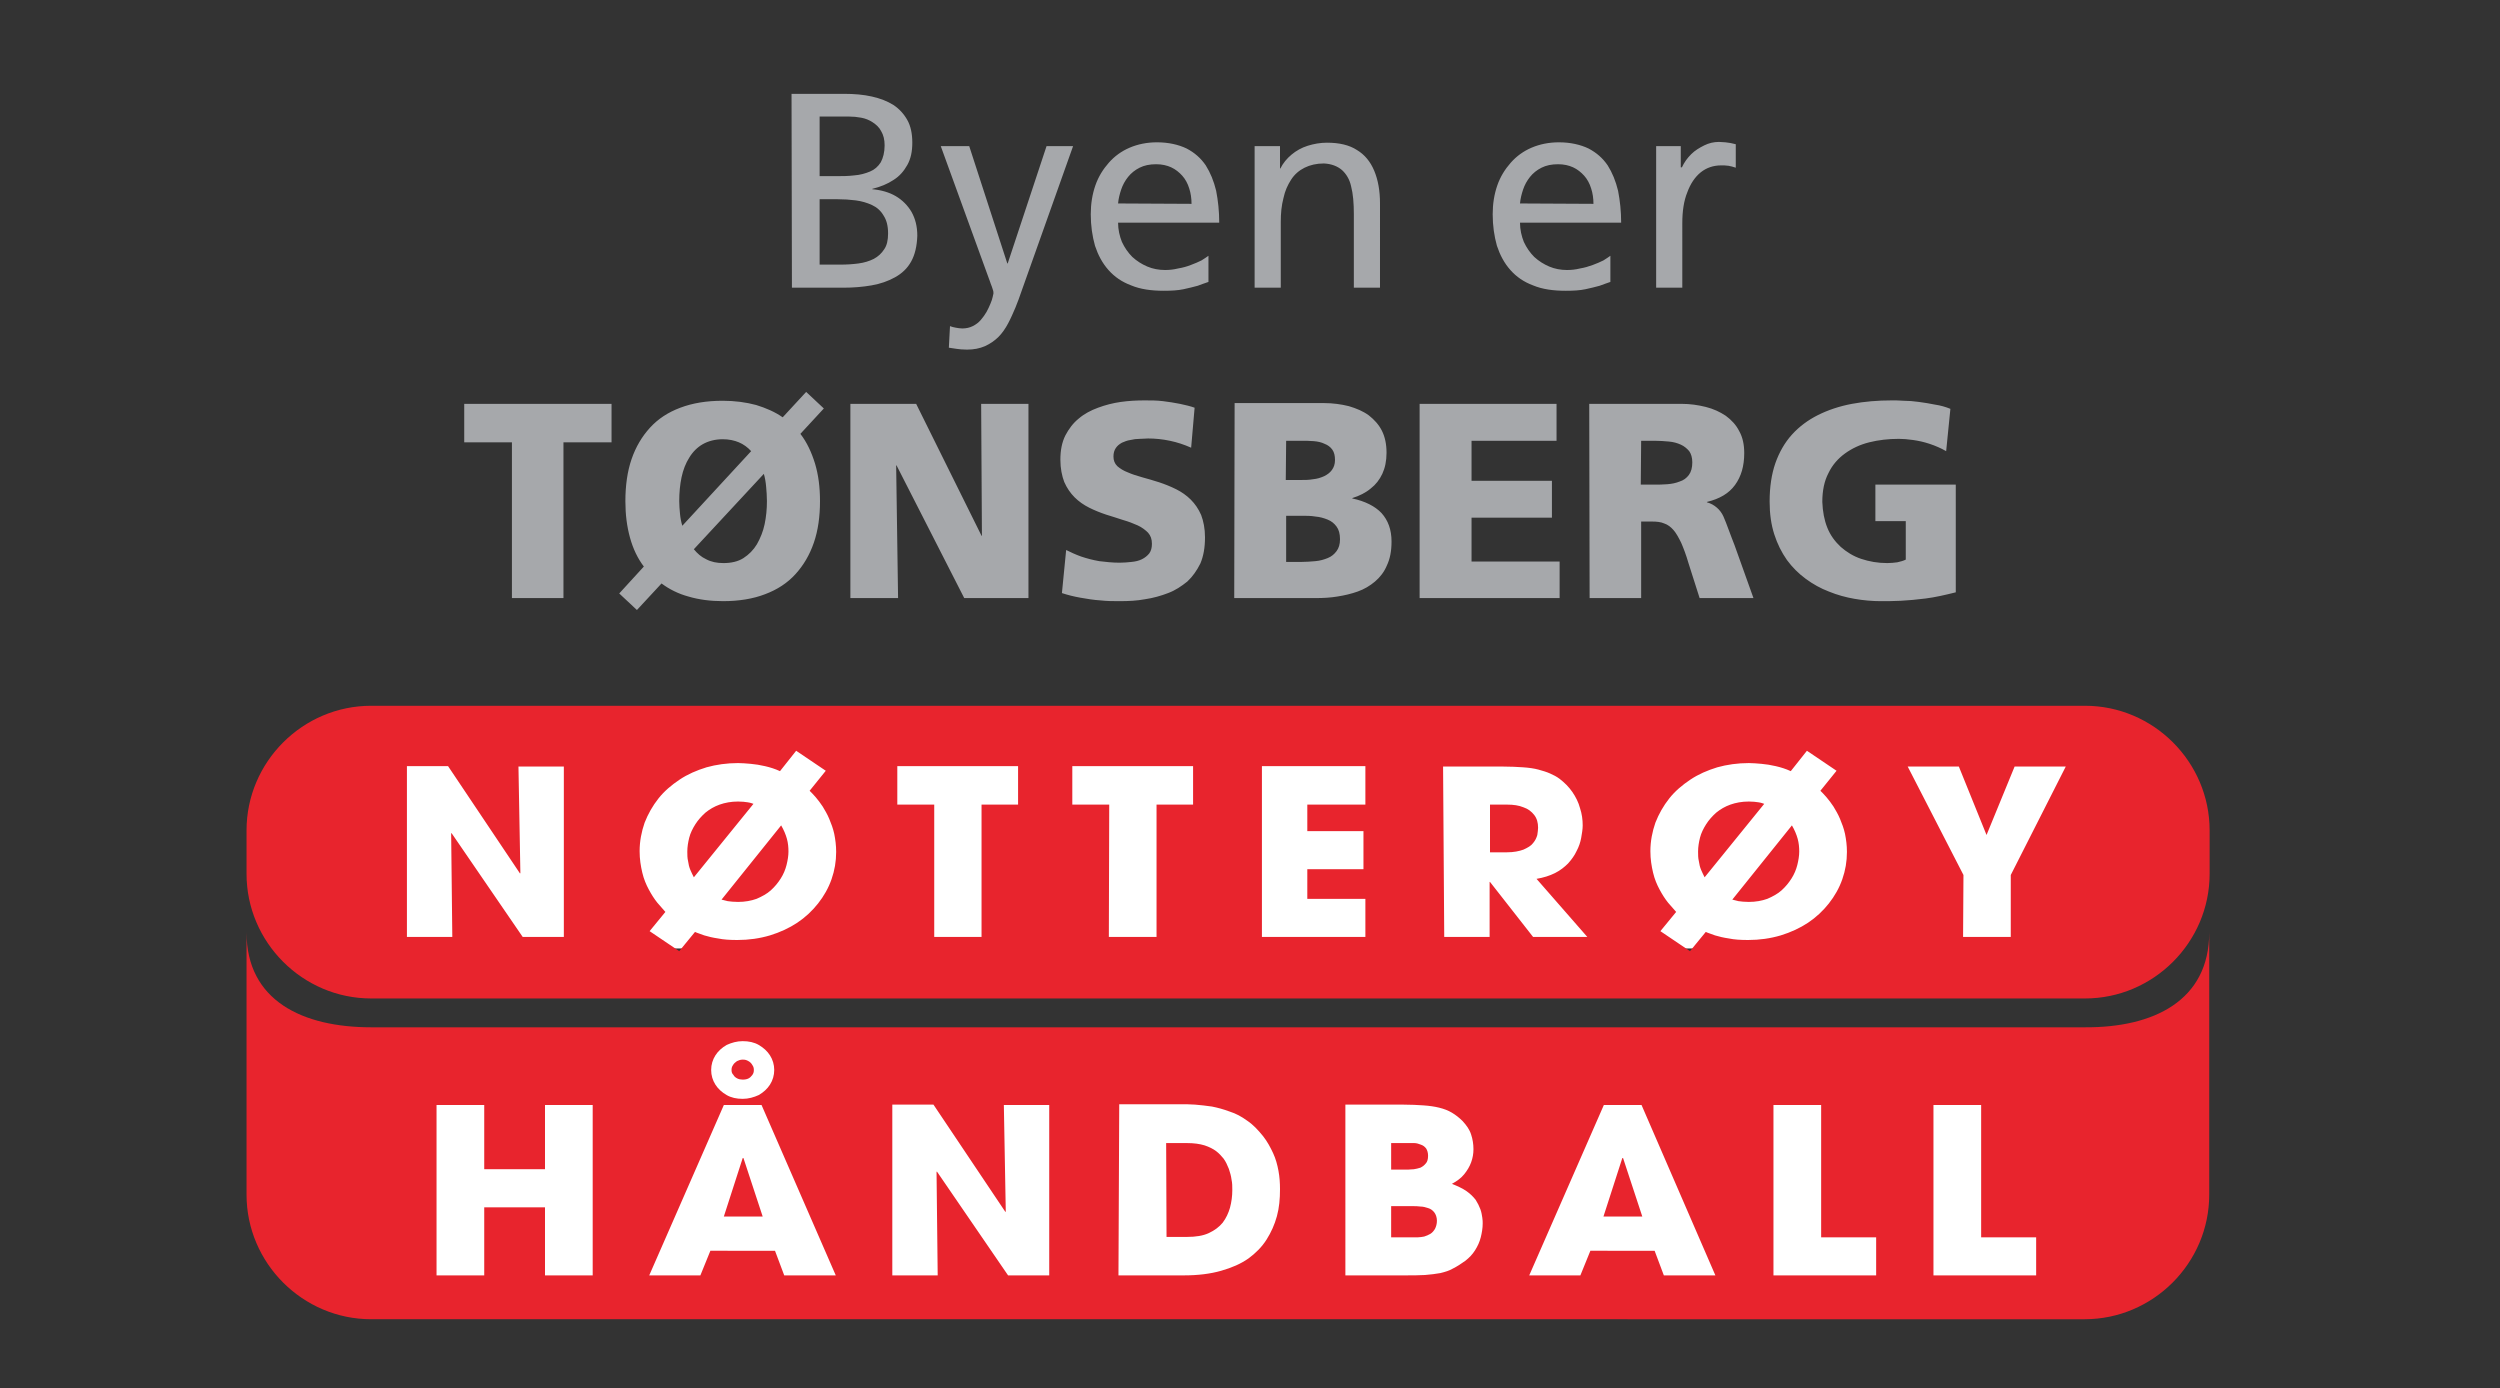
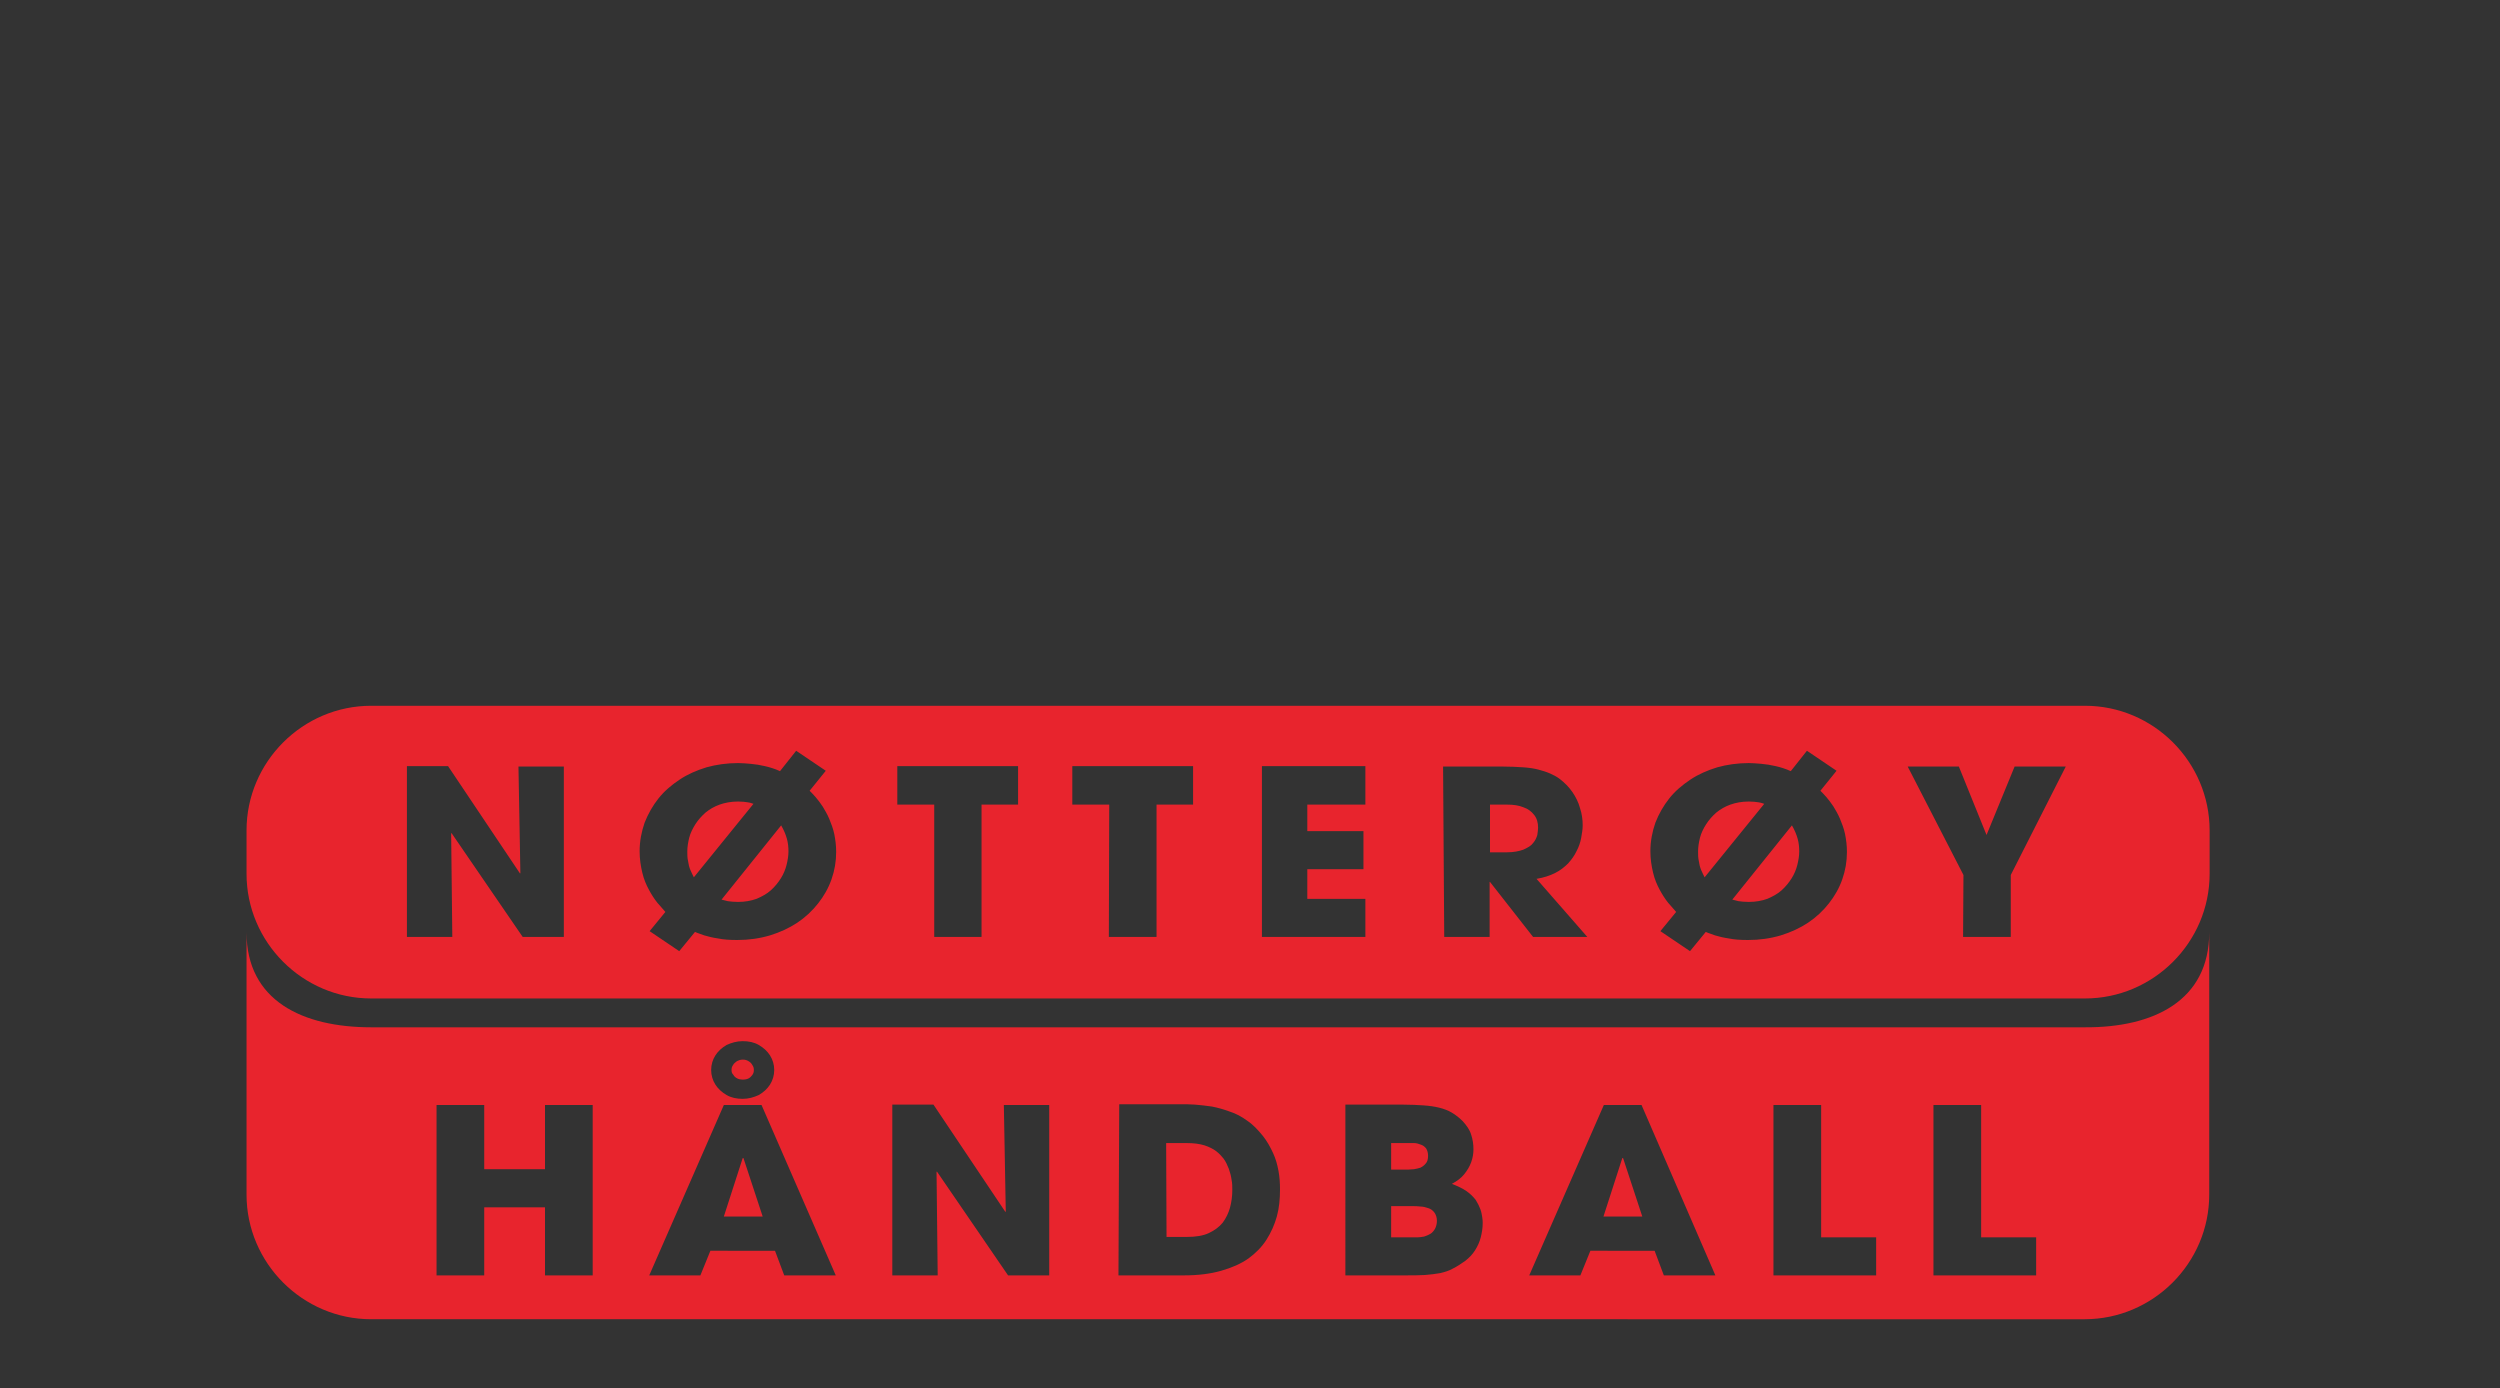
<svg xmlns="http://www.w3.org/2000/svg" version="1.1" id="Layer_1" x="0px" y="0px" viewBox="0 0 650 361" style="enable-background:new 0 0 650 361;" xml:space="preserve">
  <rect x="0" y="0" width="650" height="361" fill="#333333" stroke="none" />
  <style type="text/css"> .st0{fill:#FFFFFF;} .st1{fill-rule:evenodd;clip-rule:evenodd;fill:#E8242D;} .st2{fill:#A6A8AB;} </style>
-   <rect x="96.1" y="194.1" class="st0" width="442.5" height="52.5" />
-   <rect x="96.1" y="268.5" class="st0" width="442.5" height="70.5" />
  <path class="st1" d="M574.4,242.4v68.2c0,17.8-14.6,32.4-32.4,32.4H96.5c-17.8,0-32.4-14.6-32.4-32.4v-68.2 c0,17.8,14.6,24.7,32.4,24.7h445.6C559.9,267.2,574.4,260.2,574.4,242.4L574.4,242.4z M96.5,183.5h445.6c17.8,0,32.4,14.6,32.4,32.4 v11.3c0,17.8-14.6,32.4-32.4,32.4H96.5c-17.8,0-32.4-14.6-32.4-32.4v-11.3C64.1,198.1,78.7,183.5,96.5,183.5L96.5,183.5z M105.8,243.6h11.8l-0.3-26.9l0.1-0.1l18.5,27h10.7v-44.3h-11.8l0.5,27.7l-0.1,0.1l-18.7-27.9h-10.7L105.8,243.6L105.8,243.6z M202.8,200.5c-1.3-0.6-2.6-1-3.9-1.3c-1.3-0.3-2.5-0.5-3.7-0.6s-2.3-0.2-3.3-0.2c-2.9,0-5.7,0.4-8.2,1.1c-2.6,0.8-4.9,1.8-7,3.2 c-2.1,1.4-4,3-5.5,4.9s-2.7,4-3.6,6.3c-0.8,2.3-1.3,4.8-1.3,7.4c0,2.1,0.3,3.9,0.7,5.6s1,3.1,1.7,4.4s1.4,2.4,2.2,3.4 c0.8,0.9,1.5,1.7,2.1,2.4l-4.1,5l7.7,5.2l4.1-5c0.6,0.3,1.4,0.5,2.4,0.9c1,0.3,2.2,0.6,3.6,0.8c1.4,0.3,3.1,0.4,5,0.4 c3,0,5.8-0.4,8.5-1.2c2.6-0.8,5-1.9,7.1-3.3s3.9-3.1,5.4-5s2.7-4,3.5-6.3s1.2-4.6,1.2-7.1c0-1.7-0.2-3.2-0.5-4.7 c-0.3-1.4-0.8-2.7-1.3-3.9c-0.5-1.2-1.1-2.2-1.7-3.2c-0.6-0.9-1.2-1.7-1.8-2.4c-0.6-0.7-1.1-1.2-1.6-1.7l4.2-5.2l-7.7-5.2 L202.8,200.5L202.8,200.5z M180.4,228.1c-0.3-0.6-0.6-1.2-0.9-1.9c-0.3-0.7-0.5-1.5-0.6-2.3c-0.2-0.8-0.2-1.7-0.2-2.5 c0-1.2,0.2-2.4,0.5-3.6s0.9-2.4,1.6-3.5c0.7-1.1,1.6-2.1,2.6-3c1.1-0.9,2.3-1.6,3.7-2.1s3-0.8,4.8-0.8c1,0,1.9,0.1,2.5,0.2 c0.7,0.1,1.2,0.3,1.5,0.4L180.4,228.1L180.4,228.1z M203.1,214.6c0.7,1.2,1.2,2.4,1.5,3.5s0.4,2.2,0.4,3.3c0,1.1-0.2,2.3-0.5,3.5 s-0.8,2.4-1.5,3.5s-1.5,2.1-2.6,3.1c-1,0.9-2.3,1.6-3.7,2.2c-1.4,0.5-3,0.8-4.8,0.8c-1.1,0-2-0.1-2.7-0.2c-0.7-0.2-1.2-0.3-1.6-0.4 L203.1,214.6L203.1,214.6z M242.8,243.6h12.4v-34.4h9.5v-10h-31.4v10h9.6v34.4H242.8z M288.3,243.6h12.4v-34.4h9.5v-10h-31.4v10h9.6 L288.3,243.6L288.3,243.6z M328.1,243.6H355v-9.9h-15.1V226h14.6v-9.9h-14.6v-6.9H355v-10h-26.9V243.6L328.1,243.6z M375.5,243.6 h11.8v-14.3h0.1l11.2,14.3h14.1l-13.2-15.1c1.8-0.3,3.4-0.8,4.8-1.5s2.5-1.6,3.4-2.5c0.9-1,1.7-2.1,2.2-3.2c0.6-1.1,1-2.3,1.2-3.4 c0.2-1.2,0.4-2.2,0.4-3.3c0-1.5-0.2-3-0.7-4.5c-0.4-1.5-1.1-2.9-2-4.2c-0.9-1.3-2-2.4-3.3-3.4c-0.8-0.6-1.6-1-2.5-1.4s-1.9-0.7-3-1 s-2.5-0.5-4-0.6s-3.4-0.2-5.5-0.2h-15.3L375.5,243.6L375.5,243.6z M387.4,209.2h4.5c1.6,0,3,0.2,4.2,0.7c1.2,0.4,2.1,1.1,2.8,2 c0.7,0.9,1,2,1,3.3c0,0.5-0.1,1.2-0.2,1.9c-0.2,0.7-0.5,1.4-1.1,2.1c-0.5,0.7-1.4,1.2-2.5,1.7c-1.1,0.4-2.5,0.7-4.3,0.7h-4.4V209.2 L387.4,209.2z M465.6,200.5c-1.3-0.6-2.6-1-3.9-1.3s-2.5-0.5-3.7-0.6s-2.3-0.2-3.3-0.2c-2.9,0-5.7,0.4-8.2,1.1 c-2.6,0.8-4.9,1.8-7,3.2c-2.1,1.4-4,3-5.5,4.9s-2.7,4-3.6,6.3c-0.8,2.3-1.3,4.8-1.3,7.4c0,2.1,0.3,3.9,0.7,5.6 c0.4,1.7,1,3.1,1.7,4.4s1.4,2.4,2.2,3.4c0.8,0.9,1.5,1.7,2.1,2.4l-4.1,5l7.7,5.2l4.1-5c0.6,0.3,1.4,0.5,2.4,0.9 c1,0.3,2.2,0.6,3.6,0.8c1.4,0.3,3.1,0.4,5,0.4c3,0,5.8-0.4,8.5-1.2c2.6-0.8,5-1.9,7.1-3.3s3.9-3.1,5.4-5s2.7-4,3.5-6.3 s1.2-4.6,1.2-7.1c0-1.7-0.2-3.2-0.5-4.7c-0.3-1.4-0.8-2.7-1.3-3.9c-0.5-1.2-1.1-2.2-1.7-3.2c-0.6-0.9-1.2-1.7-1.8-2.4 c-0.6-0.7-1.1-1.2-1.6-1.7l4.2-5.2l-7.7-5.2L465.6,200.5L465.6,200.5z M443.2,228.1c-0.3-0.6-0.6-1.2-0.9-1.9 c-0.3-0.7-0.5-1.5-0.6-2.3c-0.2-0.8-0.2-1.7-0.2-2.5c0-1.2,0.2-2.4,0.5-3.6s0.9-2.4,1.6-3.5s1.6-2.1,2.6-3c1.1-0.9,2.3-1.6,3.7-2.1 c1.4-0.5,3-0.8,4.8-0.8c1,0,1.9,0.1,2.5,0.2c0.7,0.1,1.2,0.3,1.5,0.4L443.2,228.1L443.2,228.1z M465.9,214.6 c0.7,1.2,1.2,2.4,1.5,3.5s0.4,2.2,0.4,3.3c0,1.1-0.2,2.3-0.5,3.5s-0.8,2.4-1.5,3.5s-1.5,2.1-2.6,3.1c-1,0.9-2.3,1.6-3.7,2.2 c-1.4,0.5-3,0.8-4.8,0.8c-1.1,0-2-0.1-2.7-0.2c-0.7-0.2-1.2-0.3-1.6-0.4L465.9,214.6L465.9,214.6z M510.4,243.6h12.4v-16.1 l14.3-28.2h-13.3l-7.3,17.8l-7.2-17.8H496l14.5,28.2L510.4,243.6L510.4,243.6z M113.5,331.6h12.4v-17.7h15.8v17.7h12.4v-44.3h-12.4 V304h-15.8v-16.7h-12.4L113.5,331.6L113.5,331.6z M201.5,325.2l2.4,6.4h13.4L198,287.3h-9.8l-19.4,44.3h13.3l2.6-6.4L201.5,325.2 L201.5,325.2z M193.1,301.1h0.1h0.1l5,15.2h-10.1L193.1,301.1L193.1,301.1z M201.3,278.2c0-1.4-0.4-2.7-1.1-3.8 c-0.7-1.1-1.7-2-2.9-2.7s-2.6-1-4.2-1c-1.5,0-2.9,0.4-4.2,1c-1.2,0.7-2.2,1.6-2.9,2.7s-1.1,2.4-1.1,3.8s0.4,2.7,1.1,3.8 c0.7,1.1,1.7,2,2.9,2.7s2.6,1,4.2,1c1.5,0,2.9-0.4,4.2-1c1.2-0.7,2.2-1.6,2.9-2.7S201.3,279.6,201.3,278.2L201.3,278.2L201.3,278.2z M190.2,278.2c0-0.5,0.1-0.9,0.4-1.3c0.2-0.4,0.6-0.7,1-1c0.4-0.2,0.9-0.4,1.5-0.4s1,0.1,1.5,0.4c0.4,0.2,0.8,0.6,1,1 c0.3,0.4,0.4,0.8,0.4,1.3s-0.1,0.9-0.4,1.3c-0.3,0.4-0.6,0.7-1,0.9c-0.4,0.2-0.9,0.3-1.5,0.3c-0.5,0-1-0.1-1.4-0.3 c-0.4-0.2-0.8-0.5-1-0.9C190.3,279.1,190.2,278.7,190.2,278.2L190.2,278.2z M232,331.6h11.8l-0.3-26.9l0.1-0.1l18.5,27h10.7v-44.3 H261l0.5,27.7l-0.1,0.1l-18.7-27.9H232V331.6L232,331.6z M290.8,331.6h17c3.7,0,6.9-0.4,9.7-1.2c2.8-0.8,5.1-1.8,7.1-3.2 c1.9-1.4,3.5-3,4.7-4.9s2.1-3.9,2.7-6.1s0.8-4.5,0.8-7c0-1.6-0.1-3.2-0.4-4.8c-0.3-1.6-0.7-3.1-1.4-4.6c-0.7-1.5-1.5-3-2.6-4.4 c-1.3-1.6-2.6-3-4.1-4c-1.5-1.1-3-1.9-4.6-2.4c-1.6-0.6-3.1-1-4.6-1.3c-1.5-0.2-3-0.4-4.4-0.5s-2.6-0.1-3.7-0.1h-16L290.8,331.6 L290.8,331.6z M303.2,297.2h5.4c1.8,0,3.3,0.2,4.6,0.6c1.2,0.4,2.2,0.9,3,1.5s1.4,1.3,1.9,1.9c0.6,0.8,1,1.7,1.4,2.7 c0.3,0.9,0.6,1.9,0.7,2.8c0.2,0.9,0.2,1.8,0.2,2.7c0,1.6-0.2,3.1-0.6,4.6c-0.4,1.4-1,2.7-1.9,3.9c-0.9,1.1-2.1,2-3.6,2.7 s-3.4,1-5.7,1h-5.3L303.2,297.2L303.2,297.2z M349.8,331.6h15.4c2,0,3.8,0,5.3-0.1s2.8-0.3,4-0.5c1.2-0.3,2.3-0.6,3.3-1.2 c1-0.5,2.1-1.2,3.2-2c1-0.8,1.8-1.6,2.5-2.7s1.2-2.2,1.5-3.4c0.3-1.2,0.5-2.4,0.5-3.6c0-0.4,0-0.9-0.1-1.5s-0.2-1.4-0.5-2.2 c-0.3-0.8-0.7-1.6-1.2-2.4c-0.6-0.8-1.4-1.6-2.4-2.3c-1-0.7-2.3-1.3-3.8-1.9c1.3-0.7,2.4-1.5,3.2-2.5c0.8-1,1.4-2,1.8-3.1 s0.6-2.2,0.6-3.4c0-1.3-0.2-2.6-0.6-3.8c-0.4-1.3-1.2-2.4-2.2-3.5c-0.9-0.9-1.8-1.6-2.8-2.2s-2.1-1-3.3-1.3 c-1.2-0.3-2.6-0.5-4.1-0.6s-3.3-0.2-5.4-0.2h-14.9V331.6L349.8,331.6z M361.7,297.2h4.4c0.5,0,1,0,1.6,0s1.2,0.2,1.7,0.4 c0.6,0.2,1,0.5,1.4,1c0.3,0.5,0.5,1.1,0.5,1.9c0,0.9-0.2,1.6-0.6,2c-0.4,0.5-0.8,0.8-1.4,1.1c-0.6,0.2-1.1,0.3-1.7,0.4 c-0.6,0-1.1,0.1-1.5,0.1h-4.4V297.2L361.7,297.2z M361.7,313.6h5.8c0.5,0,1.1,0,1.8,0.1c0.7,0,1.4,0.2,2,0.4 c0.7,0.2,1.2,0.6,1.6,1.1s0.7,1.3,0.7,2.2c0,0.8-0.2,1.5-0.5,2.1c-0.3,0.5-0.7,1-1.2,1.3s-1,0.5-1.6,0.7c-0.6,0.1-1.1,0.2-1.6,0.2 s-0.9,0-1.2,0h-5.8L361.7,313.6L361.7,313.6z M430.2,325.2l2.4,6.4H446l-19.2-44.3H417l-19.4,44.3h13.3l2.6-6.4H430.2L430.2,325.2z M421.8,301.1h0.1h0.1l5,15.2h-10.1L421.8,301.1L421.8,301.1z M461.1,331.6h26.7v-9.9h-14.3v-34.4h-12.4L461.1,331.6L461.1,331.6z M502.7,331.6h26.7v-9.9h-14.3v-34.4h-12.4L502.7,331.6L502.7,331.6z" />
-   <path class="st2" d="M508.5,126h-20.9v9.5h7.9v10c-0.6,0.3-1.3,0.5-2.2,0.7c-0.8,0.1-1.7,0.2-2.6,0.2c-2.5,0-4.7-0.4-6.8-1.1 c-2.1-0.7-3.8-1.8-5.3-3.1c-1.5-1.4-2.7-3-3.5-5s-1.2-4.2-1.3-6.7c0-2.9,0.5-5.4,1.6-7.5c1-2.1,2.5-3.8,4.3-5.1s3.9-2.3,6.3-2.9 c2.4-0.6,5-0.9,7.7-0.9c1.1,0,2.3,0.1,3.7,0.3c1.4,0.2,2.8,0.5,4.3,1s2.9,1.1,4.3,1.9l1.1-11c-1.2-0.5-2.6-0.9-4-1.1 c-1.4-0.3-2.8-0.5-4.2-0.7c-1.4-0.2-2.7-0.3-3.9-0.3c-1.2-0.1-2.3-0.1-3.1-0.1c-3.7,0-7.2,0.3-10.4,0.9c-3.2,0.6-6.2,1.6-8.8,2.9 c-2.6,1.3-4.9,3-6.8,5.1s-3.3,4.6-4.3,7.4c-1,2.9-1.5,6.2-1.5,10c0,3.2,0.4,6,1.2,8.5c0.8,2.5,1.9,4.7,3.3,6.7 c1.4,1.9,3,3.5,4.9,4.9s3.9,2.5,6,3.3c2.2,0.9,4.4,1.5,6.7,1.9c2.3,0.4,4.6,0.6,6.8,0.6c1.5,0,3.3,0,5.2-0.1c2-0.1,4.1-0.3,6.5-0.6 c2.4-0.3,5-0.9,7.8-1.6L508.5,126L508.5,126z M426.7,114.6h3.5c1.3,0,2.5,0.1,3.7,0.2c1.2,0.1,2.2,0.4,3.1,0.8 c0.9,0.4,1.6,1,2.2,1.7c0.5,0.7,0.8,1.7,0.8,2.9c0,1.4-0.3,2.5-0.9,3.3s-1.4,1.4-2.4,1.7c-1,0.4-2,0.6-3.2,0.7 c-1.1,0.1-2.3,0.1-3.4,0.1h-3.5L426.7,114.6L426.7,114.6z M413.3,155.5h13.4v-19.9h2.8c1.2,0,2.3,0.1,3.2,0.5 c0.9,0.3,1.7,0.9,2.4,1.7c0.7,0.8,1.3,1.9,2,3.3c0.6,1.4,1.3,3.2,1.9,5.3l2.9,9.1h14l-4.9-13.7c-0.6-1.5-1.1-2.9-1.6-4.2 c-0.4-1.2-0.9-2.3-1.3-3.3c-0.4-0.9-1-1.7-1.7-2.3s-1.5-1.1-2.6-1.4v-0.1c3.3-0.8,5.7-2.2,7.3-4.4c1.6-2.2,2.4-4.9,2.4-8.3 c0-2.2-0.4-4.1-1.3-5.7c-0.8-1.6-2-2.9-3.5-4c-1.5-1-3.2-1.8-5.2-2.3s-4.1-0.8-6.3-0.8h-24L413.3,155.5L413.3,155.5z M369.1,155.5 h36.4V146h-22.9v-11.4h20.9V125h-20.9v-10.4h22.1V105h-35.6V155.5L369.1,155.5z M334.4,114.6h3.9c1.1,0,2.2,0,3.3,0.1 c1.1,0.1,2,0.3,2.8,0.7c0.8,0.3,1.5,0.8,2,1.5s0.7,1.6,0.7,2.7c0,1.1-0.3,1.9-0.8,2.6c-0.5,0.7-1.2,1.2-2,1.6 c-0.9,0.4-1.8,0.7-2.9,0.8c-1.1,0.2-2.1,0.2-3.3,0.2h-3.8L334.4,114.6L334.4,114.6z M334.4,134.1h4.1c1.2,0,2.3,0,3.5,0.2 c1.2,0.1,2.2,0.4,3.2,0.8c1,0.4,1.7,1,2.3,1.8c0.6,0.8,0.9,1.9,0.9,3.3c0,1.3-0.3,2.3-0.9,3.1s-1.3,1.4-2.3,1.8 c-1,0.4-2,0.7-3.2,0.8s-2.4,0.2-3.6,0.2h-4V134.1L334.4,134.1z M320.9,155.5h21.3c1.8,0,3.7-0.1,5.5-0.4c1.9-0.3,3.6-0.7,5.3-1.3 c1.7-0.6,3.2-1.5,4.5-2.6s2.4-2.5,3.1-4.2c0.8-1.7,1.2-3.7,1.2-6.2c0-3.1-0.9-5.5-2.6-7.4c-1.7-1.8-4.3-3.1-7.6-3.8v-0.1 c1.9-0.6,3.5-1.4,4.8-2.5c1.3-1,2.3-2.3,3-3.8s1.1-3.3,1.1-5.5s-0.4-4.1-1.2-5.7c-0.8-1.6-2-2.9-3.4-4c-1.5-1.1-3.2-1.8-5.2-2.4 c-2-0.5-4.2-0.8-6.5-0.8H321L320.9,155.5L320.9,155.5z M276.1,154.2c1.5,0.5,3.1,0.9,4.8,1.2c1.7,0.3,3.5,0.6,5.2,0.7 c1.7,0.2,3.4,0.2,5,0.2c2.3,0,4.5-0.1,6.6-0.5c2.1-0.3,4.2-0.9,6-1.6c1.9-0.7,3.5-1.8,5-3c1.4-1.3,2.5-2.9,3.4-4.7 c0.8-1.9,1.2-4.1,1.2-6.8c0-2.3-0.4-4.2-1-5.8c-0.7-1.6-1.6-2.9-2.7-4s-2.4-2-3.8-2.7s-2.9-1.3-4.4-1.8s-3-0.9-4.4-1.3 c-1.4-0.4-2.7-0.8-3.8-1.3c-1.1-0.4-2-1-2.7-1.6c-0.7-0.7-1-1.5-1-2.5c0-0.9,0.2-1.6,0.6-2.2c0.4-0.6,0.9-1,1.6-1.4 c0.7-0.3,1.4-0.6,2.2-0.7c0.8-0.2,1.6-0.3,2.4-0.3s1.6-0.1,2.2-0.1c1.9,0,3.8,0.2,5.7,0.6c1.9,0.4,3.7,1,5.5,1.8l0.9-10.4 c-1.1-0.4-2.4-0.7-3.8-1s-2.9-0.5-4.4-0.7c-1.6-0.2-3.1-0.2-4.8-0.2c-2,0-4.1,0.1-6.2,0.4c-2.1,0.3-4,0.8-5.9,1.5s-3.6,1.6-5,2.8 c-1.5,1.2-2.6,2.7-3.5,4.4c-0.9,1.8-1.3,3.9-1.3,6.3c0,2.3,0.4,4.2,1,5.8c0.7,1.6,1.6,2.9,2.7,4s2.4,2,3.8,2.7s2.9,1.3,4.4,1.8 s3,0.9,4.4,1.4c1.4,0.4,2.7,0.9,3.8,1.4c1.1,0.5,2,1.2,2.7,1.9c0.7,0.8,1,1.7,1,2.9c0,1-0.2,1.8-0.7,2.5c-0.5,0.6-1.1,1.1-1.9,1.5 s-1.7,0.6-2.7,0.7c-1,0.1-2,0.2-3.1,0.2c-1.9,0-3.6-0.2-5.3-0.4c-1.7-0.3-3.2-0.7-4.7-1.2c-1.4-0.5-2.7-1.1-3.9-1.7L276.1,154.2 L276.1,154.2z M221.1,155.5h12.4L233,121h0.1l17.6,34.5h16.7V105h-12.3l0.2,34.3h-0.1l-17-34.3h-17.1L221.1,155.5L221.1,155.5z M161,154.3l4.6,4.3l6.4-6.9c2,1.5,4.4,2.7,7,3.4c2.7,0.8,5.7,1.2,9,1.2c4.1,0,7.8-0.6,10.9-1.8c3.2-1.2,5.8-2.9,7.9-5.2 c2.1-2.3,3.7-5,4.8-8.2s1.6-6.8,1.6-10.8c0-3.6-0.4-6.8-1.3-9.8c-0.9-2.9-2.1-5.5-3.8-7.7l6.1-6.6l-4.6-4.3l-6.1,6.6 c-2-1.4-4.3-2.4-6.9-3.2c-2.6-0.7-5.5-1.1-8.7-1.1c-4.2,0-7.8,0.6-11,1.8s-5.8,2.9-7.9,5.2c-2.1,2.3-3.7,5-4.8,8.2 s-1.6,6.9-1.6,10.9c0,3.5,0.4,6.6,1.2,9.5s2,5.4,3.6,7.5L161,154.3L161,154.3z M198.6,123.2c0.3,1,0.5,2.2,0.6,3.4s0.2,2.4,0.2,3.7 c0,2.1-0.2,4.1-0.6,6c-0.4,1.9-1.1,3.6-2,5.2c-0.9,1.5-2.1,2.7-3.5,3.6c-1.4,0.9-3.2,1.3-5.2,1.3c-1.7,0-3.2-0.3-4.5-1 c-1.3-0.6-2.3-1.5-3.2-2.6L198.6,123.2L198.6,123.2z M177.4,136.7c-0.3-1-0.5-2-0.6-3.1s-0.2-2.2-0.2-3.3c0-2.2,0.2-4.3,0.6-6.2 c0.4-1.9,1.1-3.7,2-5.1c0.9-1.5,2.1-2.7,3.5-3.5s3.2-1.3,5.2-1.3c1.6,0,3,0.3,4.2,0.8s2.3,1.3,3.2,2.3L177.4,136.7L177.4,136.7z M133.1,155.5h13.4V115H159v-10h-38.3v10h12.4L133.1,155.5L133.1,155.5z M430.6,74.8h6.8V58c0-3.1,0.4-5.8,1.3-8 c0.8-2.2,2-4,3.5-5.2s3.3-1.8,5.3-1.8c0.6,0,1.2,0,1.9,0.1c0.6,0.1,1.3,0.3,1.9,0.5v-6.1c-0.5-0.1-0.9-0.2-1.3-0.3s-0.9-0.1-1.4-0.2 c-0.5,0-1.1-0.1-1.7-0.1c-1.3,0-2.6,0.3-3.8,0.9c-1.2,0.6-2.4,1.3-3.4,2.3s-1.8,2.1-2.4,3.4H437V38h-6.4V74.8L430.6,74.8z M395.2,52.9c0.1-1.2,0.4-2.4,0.8-3.6c0.4-1.2,1-2.3,1.8-3.3s1.8-1.8,3-2.4c1.2-0.6,2.6-0.9,4.3-0.9c1.5,0,2.8,0.3,3.9,0.8 s2.1,1.3,2.9,2.2s1.4,2,1.8,3.3c0.4,1.2,0.6,2.6,0.6,4L395.2,52.9L395.2,52.9z M418.7,66.5c-0.4,0.3-1,0.7-1.8,1.2 c-0.8,0.4-1.7,0.8-2.8,1.2c-1.1,0.4-2.1,0.7-3.3,0.9c-1.2,0.3-2.3,0.4-3.4,0.4c-1.6,0-3.2-0.3-4.6-0.9c-1.4-0.6-2.7-1.4-3.9-2.5 c-1.1-1.1-2-2.4-2.7-3.9c-0.6-1.5-1-3.2-1-5h26.3c0-3-0.3-5.7-0.8-8.3c-0.6-2.5-1.5-4.7-2.7-6.6c-1.3-1.9-2.9-3.3-5-4.4 c-2.1-1-4.7-1.6-7.7-1.6c-2.6,0-5,0.5-7.1,1.4s-3.9,2.2-5.4,3.9s-2.7,3.6-3.5,5.9c-0.8,2.3-1.2,4.8-1.2,7.5c0,3,0.4,5.7,1.1,8.2 c0.8,2.4,1.9,4.5,3.5,6.3s3.5,3.1,5.9,4c2.4,1,5.2,1.4,8.5,1.4c2,0,3.7-0.1,5.1-0.4c1.4-0.3,2.6-0.6,3.7-0.9c1-0.4,2-0.7,2.8-1V66.5 L418.7,66.5z M326.2,74.8h6.8V57.7c0-2.3,0.2-4.3,0.7-6.2c0.4-1.9,1.1-3.4,2-4.8c0.9-1.4,2.1-2.4,3.5-3.1c1.4-0.7,3.1-1.1,5-1.1 c2,0.1,3.5,0.7,4.7,1.7c1.1,1,2,2.4,2.4,4.3c0.5,1.9,0.7,4.3,0.7,7.2v19.1h6.8V52.9c0-3.3-0.5-6.1-1.5-8.5s-2.5-4.2-4.5-5.4 c-2-1.3-4.6-1.9-7.8-1.9c-1.7,0-3.4,0.3-5,0.8s-3,1.3-4.2,2.3s-2.2,2.2-2.9,3.6h-0.1V38h-6.6V74.8L326.2,74.8z M290.7,52.9 c0.1-1.2,0.4-2.4,0.8-3.6c0.4-1.2,1-2.3,1.8-3.3s1.8-1.8,3-2.4c1.2-0.6,2.6-0.9,4.3-0.9c1.5,0,2.8,0.3,3.9,0.8s2.1,1.3,2.9,2.2 s1.4,2,1.8,3.3c0.4,1.2,0.6,2.6,0.6,4L290.7,52.9L290.7,52.9z M314.2,66.5c-0.4,0.3-1,0.7-1.8,1.2c-0.8,0.4-1.7,0.8-2.8,1.2 c-1,0.4-2.1,0.7-3.3,0.9c-1.2,0.3-2.3,0.4-3.4,0.4c-1.6,0-3.2-0.3-4.6-0.9c-1.4-0.6-2.7-1.4-3.9-2.5c-1.1-1.1-2-2.4-2.7-3.9 c-0.6-1.5-1-3.2-1-5H317c0-3-0.3-5.7-0.8-8.3c-0.6-2.5-1.5-4.7-2.7-6.6c-1.3-1.9-2.9-3.3-5-4.4c-2.1-1-4.7-1.6-7.7-1.6 c-2.6,0-5,0.5-7.1,1.4s-3.9,2.2-5.4,3.9s-2.7,3.6-3.5,5.9c-0.8,2.3-1.2,4.8-1.2,7.5c0,3,0.4,5.7,1.1,8.2c0.8,2.4,1.9,4.5,3.5,6.3 s3.5,3.1,5.9,4c2.4,1,5.2,1.4,8.5,1.4c2,0,3.7-0.1,5.1-0.4c1.4-0.3,2.6-0.6,3.7-0.9c1-0.4,2-0.7,2.8-1V66.5L314.2,66.5z M246.7,90.4 c0.6,0.1,1.3,0.2,2,0.3s1.6,0.2,2.7,0.2c1.8,0,3.3-0.3,4.7-0.9c1.3-0.6,2.5-1.4,3.5-2.4s1.8-2.2,2.5-3.5s1.3-2.7,1.9-4.1 c0.6-1.4,1.1-2.9,1.6-4.3L279,38h-6.9L262,68.5h-0.1L252,38h-7.4l12.5,34.4c0.2,0.4,0.3,0.9,0.5,1.4s0.4,1,0.5,1.4 c0.2,0.5,0.2,0.8,0.2,1.1c0,0.1-0.1,0.4-0.2,0.9s-0.3,1.1-0.6,1.8c-0.3,0.7-0.6,1.4-1,2.1c-0.4,0.7-0.9,1.4-1.5,2.1 c-0.6,0.7-1.3,1.2-2.1,1.6c-0.8,0.4-1.7,0.6-2.7,0.6c-0.6,0-1.1-0.1-1.7-0.2c-0.5-0.1-1-0.2-1.5-0.4L246.7,90.4L246.7,90.4z M213.1,30.3h7.6c1.1,0,2.1,0.1,3.2,0.3c1.1,0.2,2.1,0.6,3,1.2c0.9,0.6,1.7,1.3,2.2,2.3c0.6,1,0.9,2.2,0.9,3.7c0,1.8-0.4,3.3-1,4.4 c-0.7,1.1-1.6,1.9-2.8,2.4s-2.6,0.9-4.1,1c-1.6,0.2-3.2,0.2-5,0.2h-4L213.1,30.3L213.1,30.3z M213.1,51.8h4.7c1.6,0,3.1,0.1,4.7,0.3 c1.5,0.2,2.9,0.6,4.2,1.2c1.3,0.6,2.3,1.5,3,2.7c0.8,1.2,1.2,2.7,1.2,4.7c0,1.7-0.3,3.1-1,4.1c-0.7,1.1-1.6,1.9-2.7,2.5 c-1.2,0.6-2.5,1-4,1.2s-3,0.3-4.7,0.3h-5.4V51.8L213.1,51.8z M205.9,74.8h13.4c2.6,0,5-0.2,7.3-0.6c2.3-0.4,4.3-1.1,6.1-2.1 s3.2-2.3,4.2-4.1s1.5-4,1.6-6.7c0-2.4-0.5-4.4-1.5-6.2c-1-1.7-2.4-3.1-4.1-4.1c-1.7-1-3.8-1.6-6.1-1.8v-0.1c2.1-0.5,4-1.3,5.5-2.3 c1.6-1,2.7-2.3,3.6-3.9c0.9-1.6,1.3-3.5,1.3-5.8s-0.4-4.3-1.3-5.9c-0.9-1.6-2.1-2.9-3.6-3.9c-1.6-1-3.4-1.7-5.6-2.2 c-2.2-0.5-4.6-0.7-7.2-0.7h-13.7L205.9,74.8L205.9,74.8z" />
</svg>